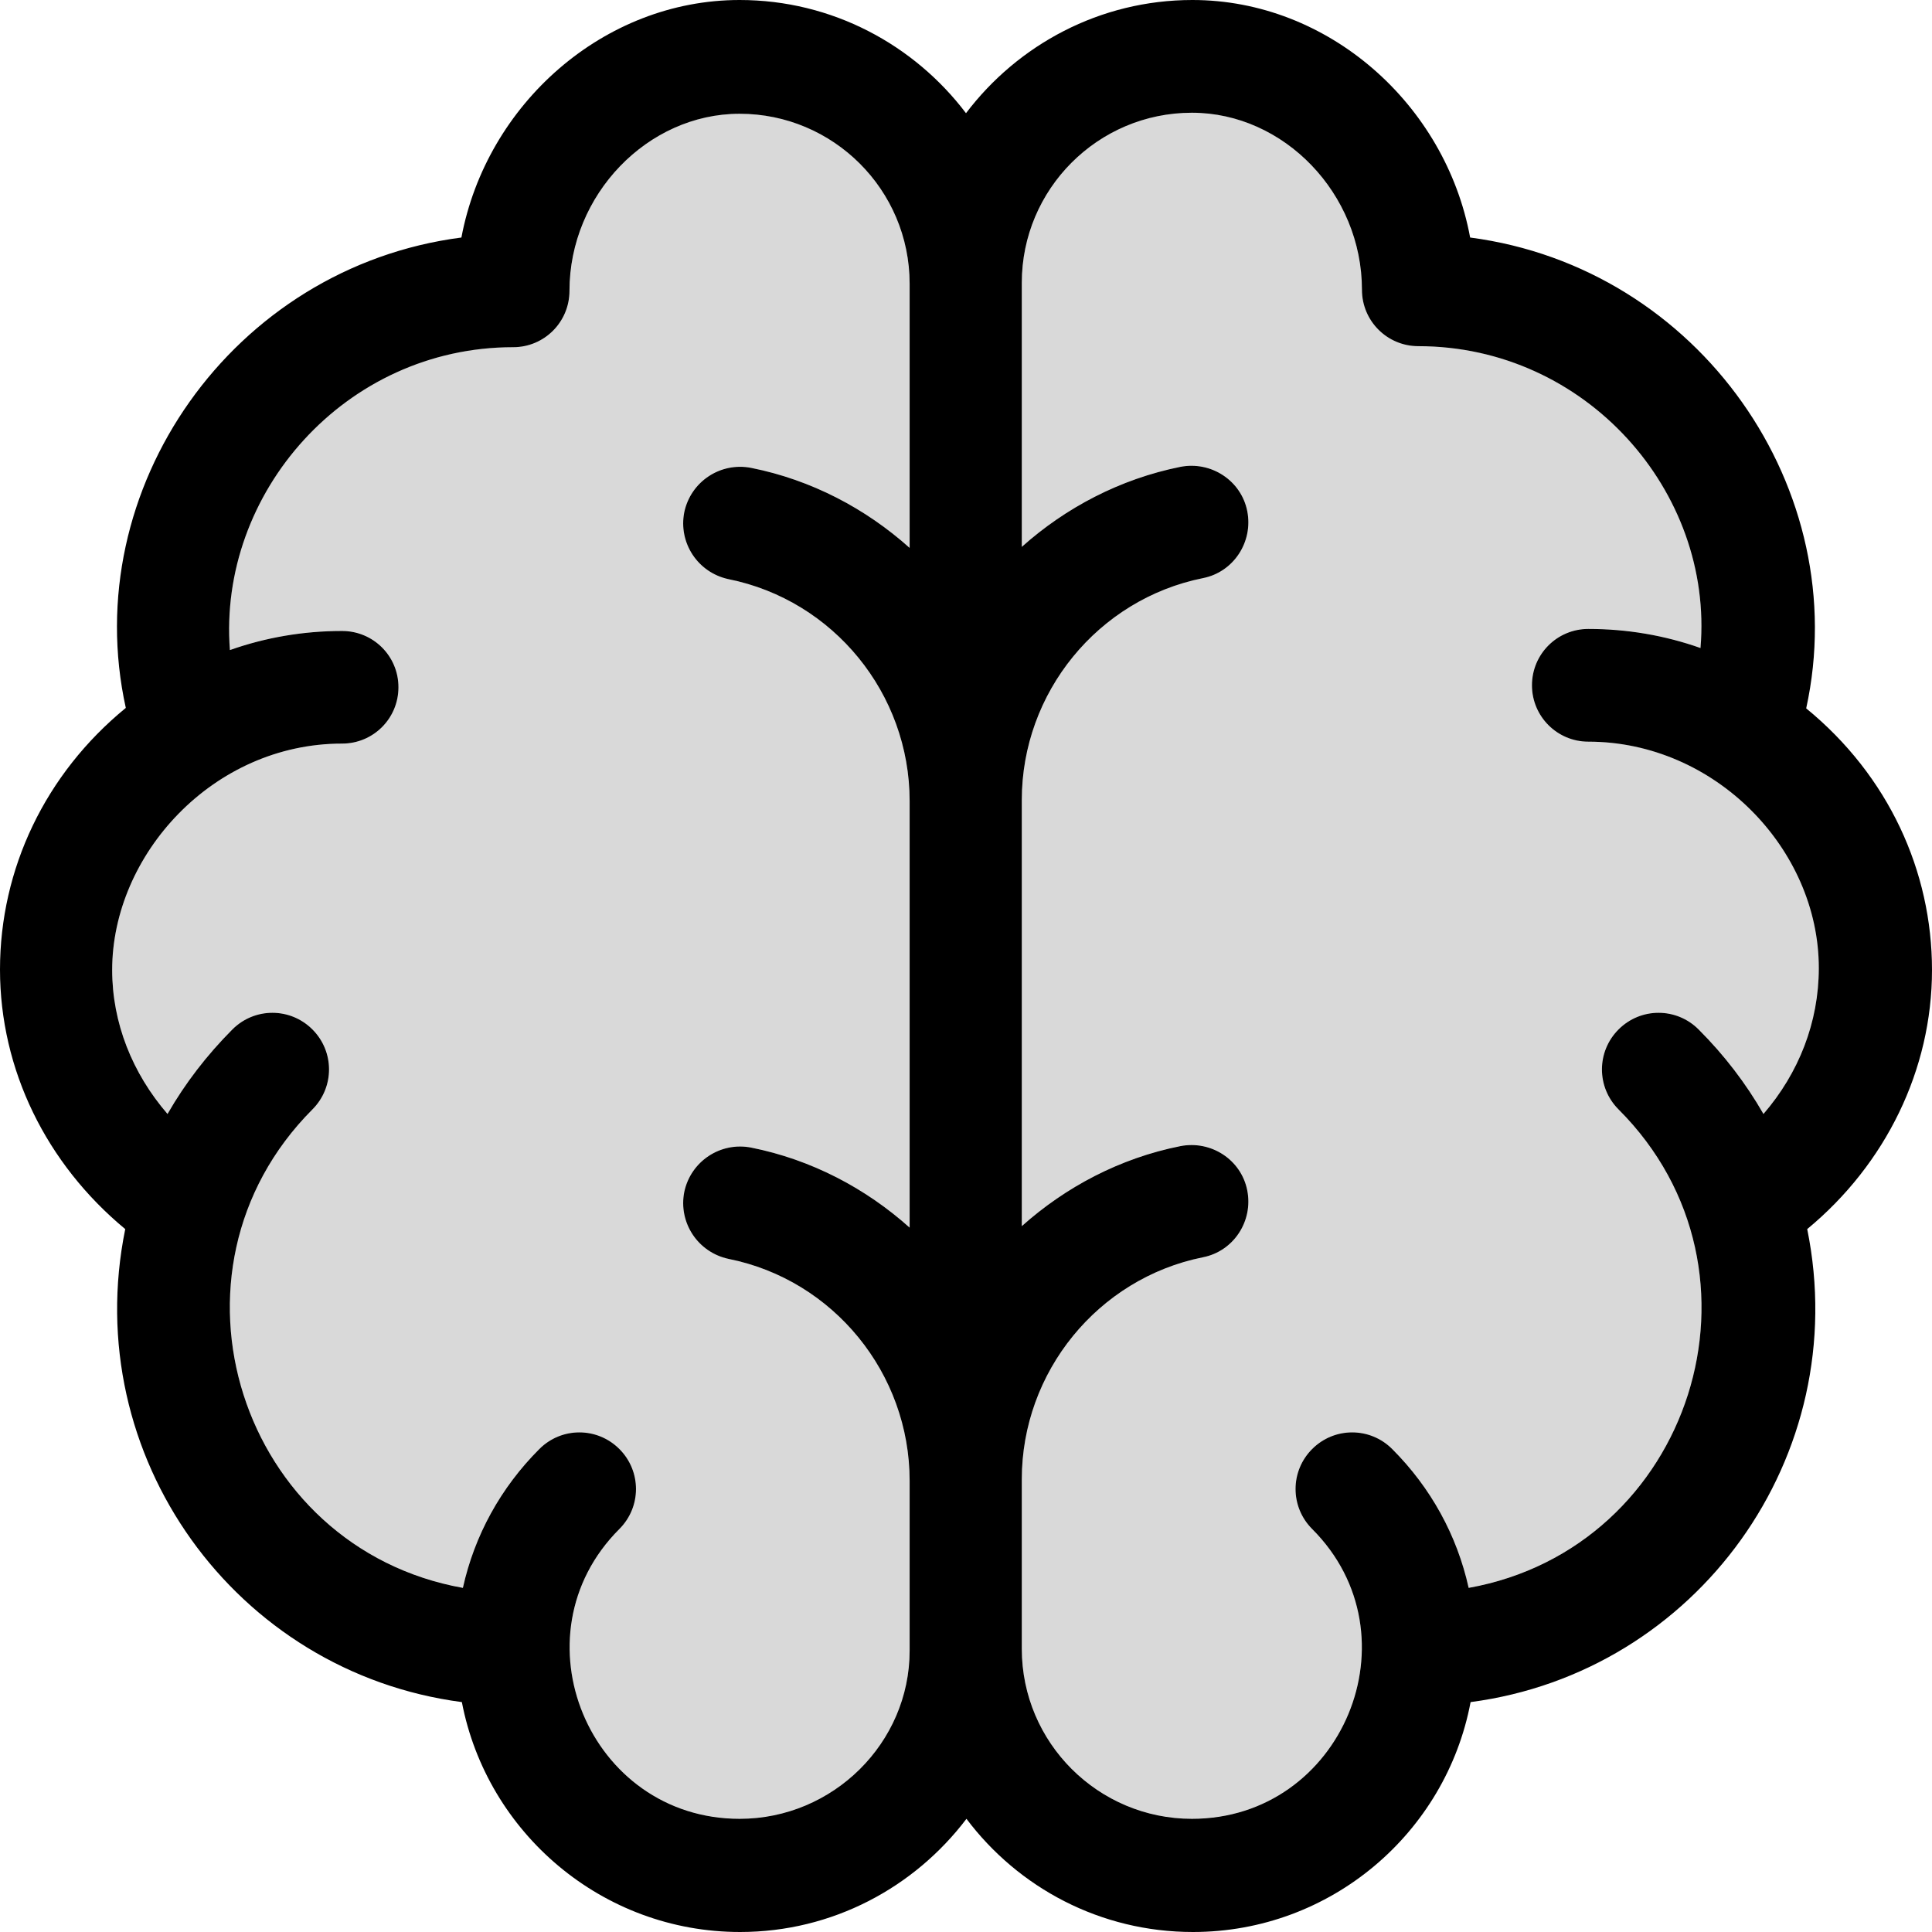
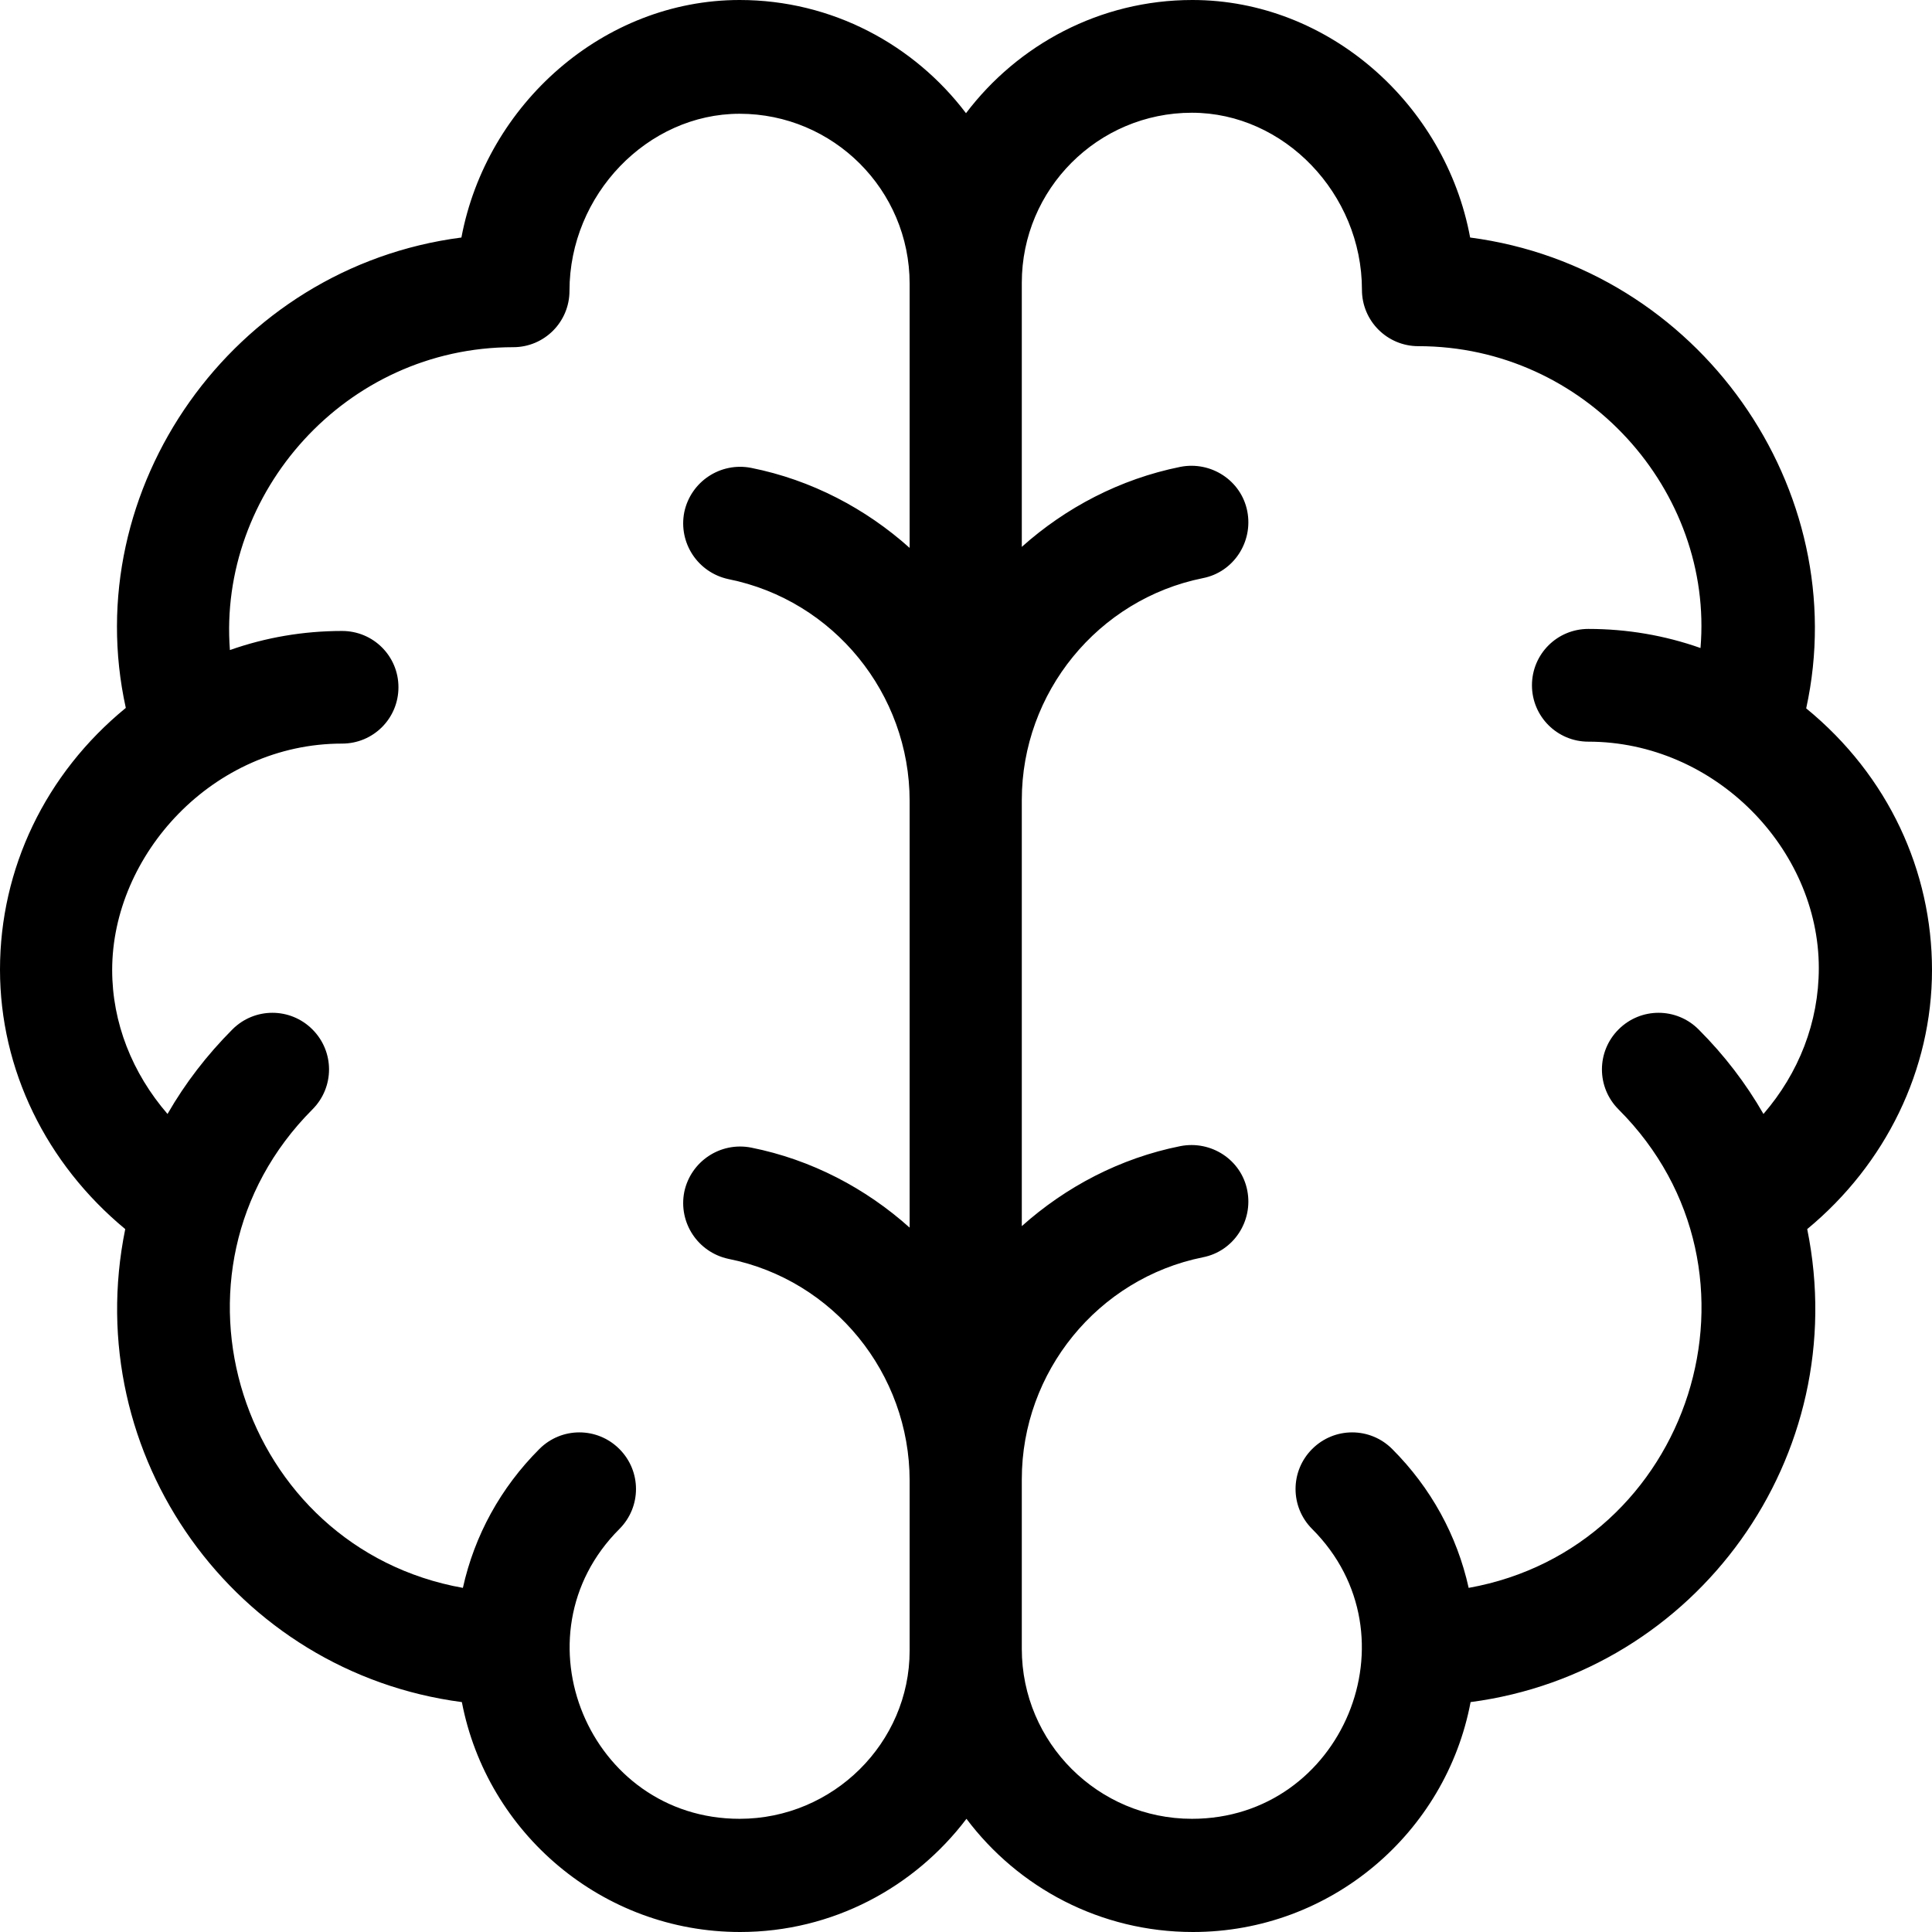
<svg xmlns="http://www.w3.org/2000/svg" viewBox="0 0 17 17">
-   <path d="M6.508 16.003C5.184 16.003 4.511 14.392 5.45 13.454C5.645 13.259 5.645 12.944 5.45 12.749C5.255 12.555 4.941 12.555 4.746 12.749C4.405 13.09 4.175 13.511 4.073 13.971C2.116 13.622 1.324 11.191 2.749 9.761C2.944 9.566 2.944 9.252 2.749 9.057C2.554 8.863 2.24 8.863 2.045 9.057C1.82 9.283 1.629 9.531 1.474 9.801C1.164 9.443 0.987 9 0.987 8.535C0.987 7.521 1.873 6.543 3.01 6.543C3.285 6.543 3.506 6.321 3.506 6.047C3.506 5.772 3.285 5.551 3.01 5.551C2.67 5.551 2.338 5.609 2.023 5.719C1.917 4.338 3.037 3.054 4.516 3.054C4.79 3.054 5.012 2.833 5.012 2.558C5.012 1.713 5.698 1 6.508 1C7.331 1 8.004 1.669 8.004 2.496V4.821C7.619 4.475 7.141 4.223 6.61 4.117C6.34 4.064 6.078 4.236 6.021 4.506C5.968 4.776 6.14 5.038 6.41 5.095C7.336 5.281 8.004 6.104 8.004 7.047V10.802C7.619 10.456 7.141 10.204 6.61 10.098C6.34 10.045 6.078 10.217 6.021 10.487C5.968 10.757 6.14 11.019 6.41 11.076C7.336 11.262 8.004 12.085 8.004 13.028V14.525C8.004 15.335 7.331 16.003 6.508 16.003ZM15.517 9.801C15.362 9.531 15.172 9.283 14.946 9.057C14.751 8.863 14.437 8.863 14.242 9.057C14.047 9.252 14.047 9.566 14.242 9.761C15.672 11.191 14.88 13.622 12.923 13.971C12.821 13.511 12.591 13.09 12.25 12.749C12.055 12.555 11.741 12.555 11.546 12.749C11.351 12.944 11.351 13.259 11.546 13.454C12.484 14.392 11.812 16.003 10.488 16.003C9.664 16.003 8.991 15.335 8.991 14.507V13.015C8.991 12.072 9.66 11.249 10.585 11.063C10.855 11.01 11.028 10.744 10.975 10.474C10.922 10.204 10.656 10.031 10.386 10.084C9.855 10.191 9.377 10.443 8.991 10.788V7.039C8.991 6.096 9.66 5.272 10.585 5.086C10.855 5.033 11.028 4.768 10.975 4.497C10.922 4.227 10.656 4.055 10.386 4.108C9.855 4.214 9.377 4.466 8.991 4.812V2.488C8.991 1.664 9.66 0.991 10.488 0.991C11.298 0.991 11.984 1.704 11.984 2.55C11.984 2.824 12.206 3.045 12.48 3.045C13.954 3.045 15.079 4.325 14.964 5.702C14.649 5.591 14.317 5.533 13.976 5.533C13.702 5.533 13.48 5.755 13.48 6.029C13.48 6.304 13.702 6.525 13.976 6.525C15.088 6.525 16.004 7.468 16.004 8.517C16.004 8.995 15.827 9.443 15.517 9.801Z" fill="currentColor" fill-opacity="0.15" />
  <path d="M17 8.535C17 7.668 16.619 6.827 15.893 6.233C16.314 4.312 14.955 2.355 12.936 2.09C12.719 0.916 11.688 0 10.492 0C9.678 0 8.956 0.394 8.5 0.996C8.044 0.394 7.322 0 6.508 0C5.312 0 4.281 0.916 4.06 2.09C2.045 2.351 0.682 4.303 1.107 6.229C0.398 6.809 0 7.646 0 8.531C0 9.412 0.407 10.24 1.102 10.815C0.695 12.812 2.072 14.716 4.064 14.977C4.285 16.128 5.299 17 6.512 17C7.327 17 8.048 16.606 8.504 16.004C8.96 16.61 9.682 17 10.497 17C11.71 17 12.723 16.128 12.94 14.977C14.928 14.716 16.309 12.816 15.902 10.815C16.593 10.244 17 9.412 17 8.535ZM6.508 16.004C5.184 16.004 4.511 14.392 5.45 13.454C5.645 13.259 5.645 12.945 5.45 12.75C5.255 12.555 4.941 12.555 4.746 12.75C4.405 13.091 4.175 13.511 4.073 13.972C2.116 13.622 1.324 11.192 2.749 9.762C2.944 9.567 2.944 9.253 2.749 9.058C2.554 8.863 2.24 8.863 2.045 9.058C1.82 9.284 1.629 9.532 1.474 9.802C1.164 9.443 0.987 9 0.987 8.535C0.987 7.522 1.873 6.543 3.01 6.543C3.285 6.543 3.506 6.322 3.506 6.047C3.506 5.773 3.285 5.552 3.01 5.552C2.67 5.552 2.337 5.609 2.023 5.72C1.917 4.339 3.037 3.055 4.516 3.055C4.79 3.055 5.011 2.833 5.011 2.559C5.011 1.713 5.698 1.001 6.508 1.001C7.331 1.001 8.004 1.669 8.004 2.497V4.821C7.619 4.476 7.141 4.223 6.61 4.117C6.34 4.064 6.078 4.237 6.021 4.507C5.968 4.777 6.14 5.038 6.41 5.096C7.336 5.282 8.004 6.105 8.004 7.048V10.802C7.619 10.457 7.141 10.204 6.61 10.098C6.34 10.045 6.078 10.218 6.021 10.488C5.968 10.758 6.14 11.019 6.41 11.077C7.336 11.262 8.004 12.086 8.004 13.029V14.525C8.004 15.335 7.331 16.004 6.508 16.004ZM15.517 9.802C15.362 9.532 15.172 9.284 14.946 9.058C14.751 8.863 14.437 8.863 14.242 9.058C14.047 9.253 14.047 9.567 14.242 9.762C15.672 11.192 14.879 13.622 12.923 13.972C12.821 13.511 12.591 13.091 12.25 12.75C12.055 12.555 11.741 12.555 11.546 12.75C11.351 12.945 11.351 13.259 11.546 13.454C12.484 14.392 11.812 16.004 10.488 16.004C9.664 16.004 8.991 15.335 8.991 14.508V13.016C8.991 12.073 9.66 11.249 10.585 11.063C10.855 11.01 11.028 10.745 10.975 10.475C10.922 10.204 10.656 10.032 10.386 10.085C9.855 10.191 9.377 10.444 8.991 10.789V7.039C8.991 6.096 9.66 5.273 10.585 5.087C10.855 5.034 11.028 4.768 10.975 4.498C10.922 4.228 10.656 4.055 10.386 4.108C9.855 4.215 9.377 4.467 8.991 4.812V2.488C8.991 1.665 9.66 0.992 10.488 0.992C11.298 0.992 11.984 1.704 11.984 2.55C11.984 2.824 12.206 3.046 12.48 3.046C13.954 3.046 15.079 4.325 14.963 5.702C14.649 5.591 14.317 5.534 13.976 5.534C13.702 5.534 13.48 5.755 13.48 6.03C13.48 6.304 13.702 6.526 13.976 6.526C15.088 6.526 16.004 7.468 16.004 8.518C16.004 8.996 15.827 9.443 15.517 9.802Z" fill="currentColor" />
</svg>